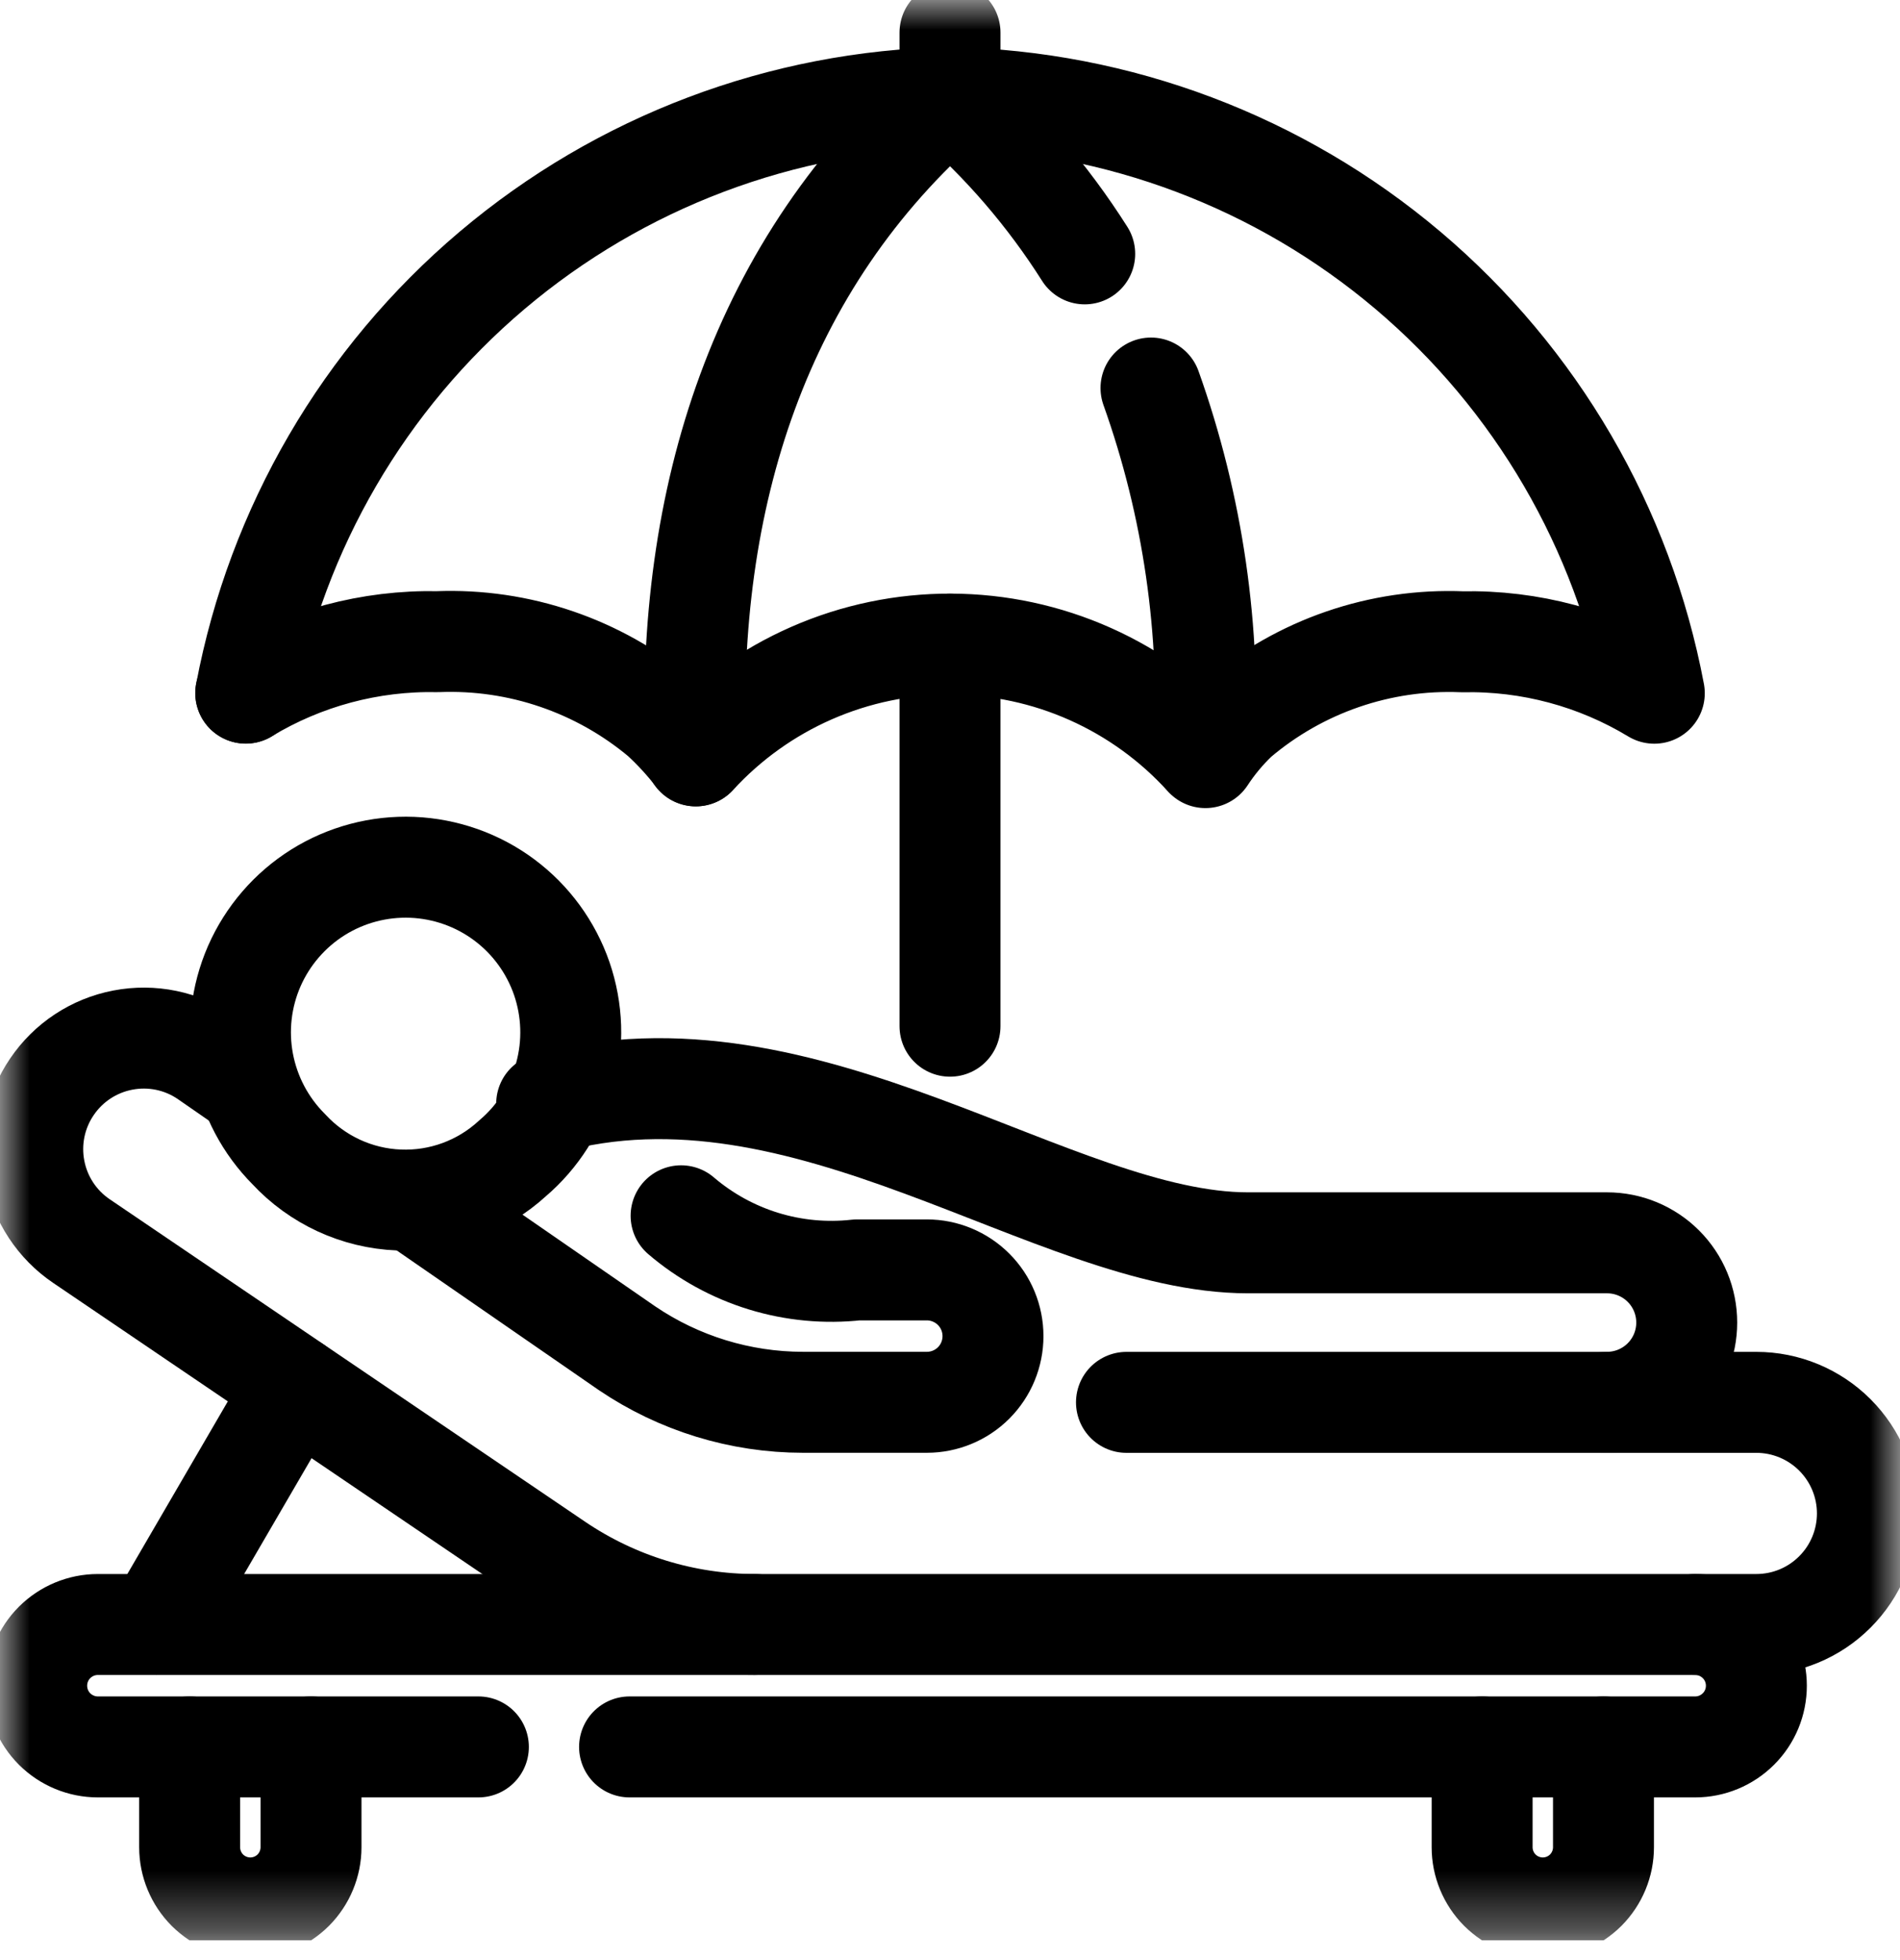
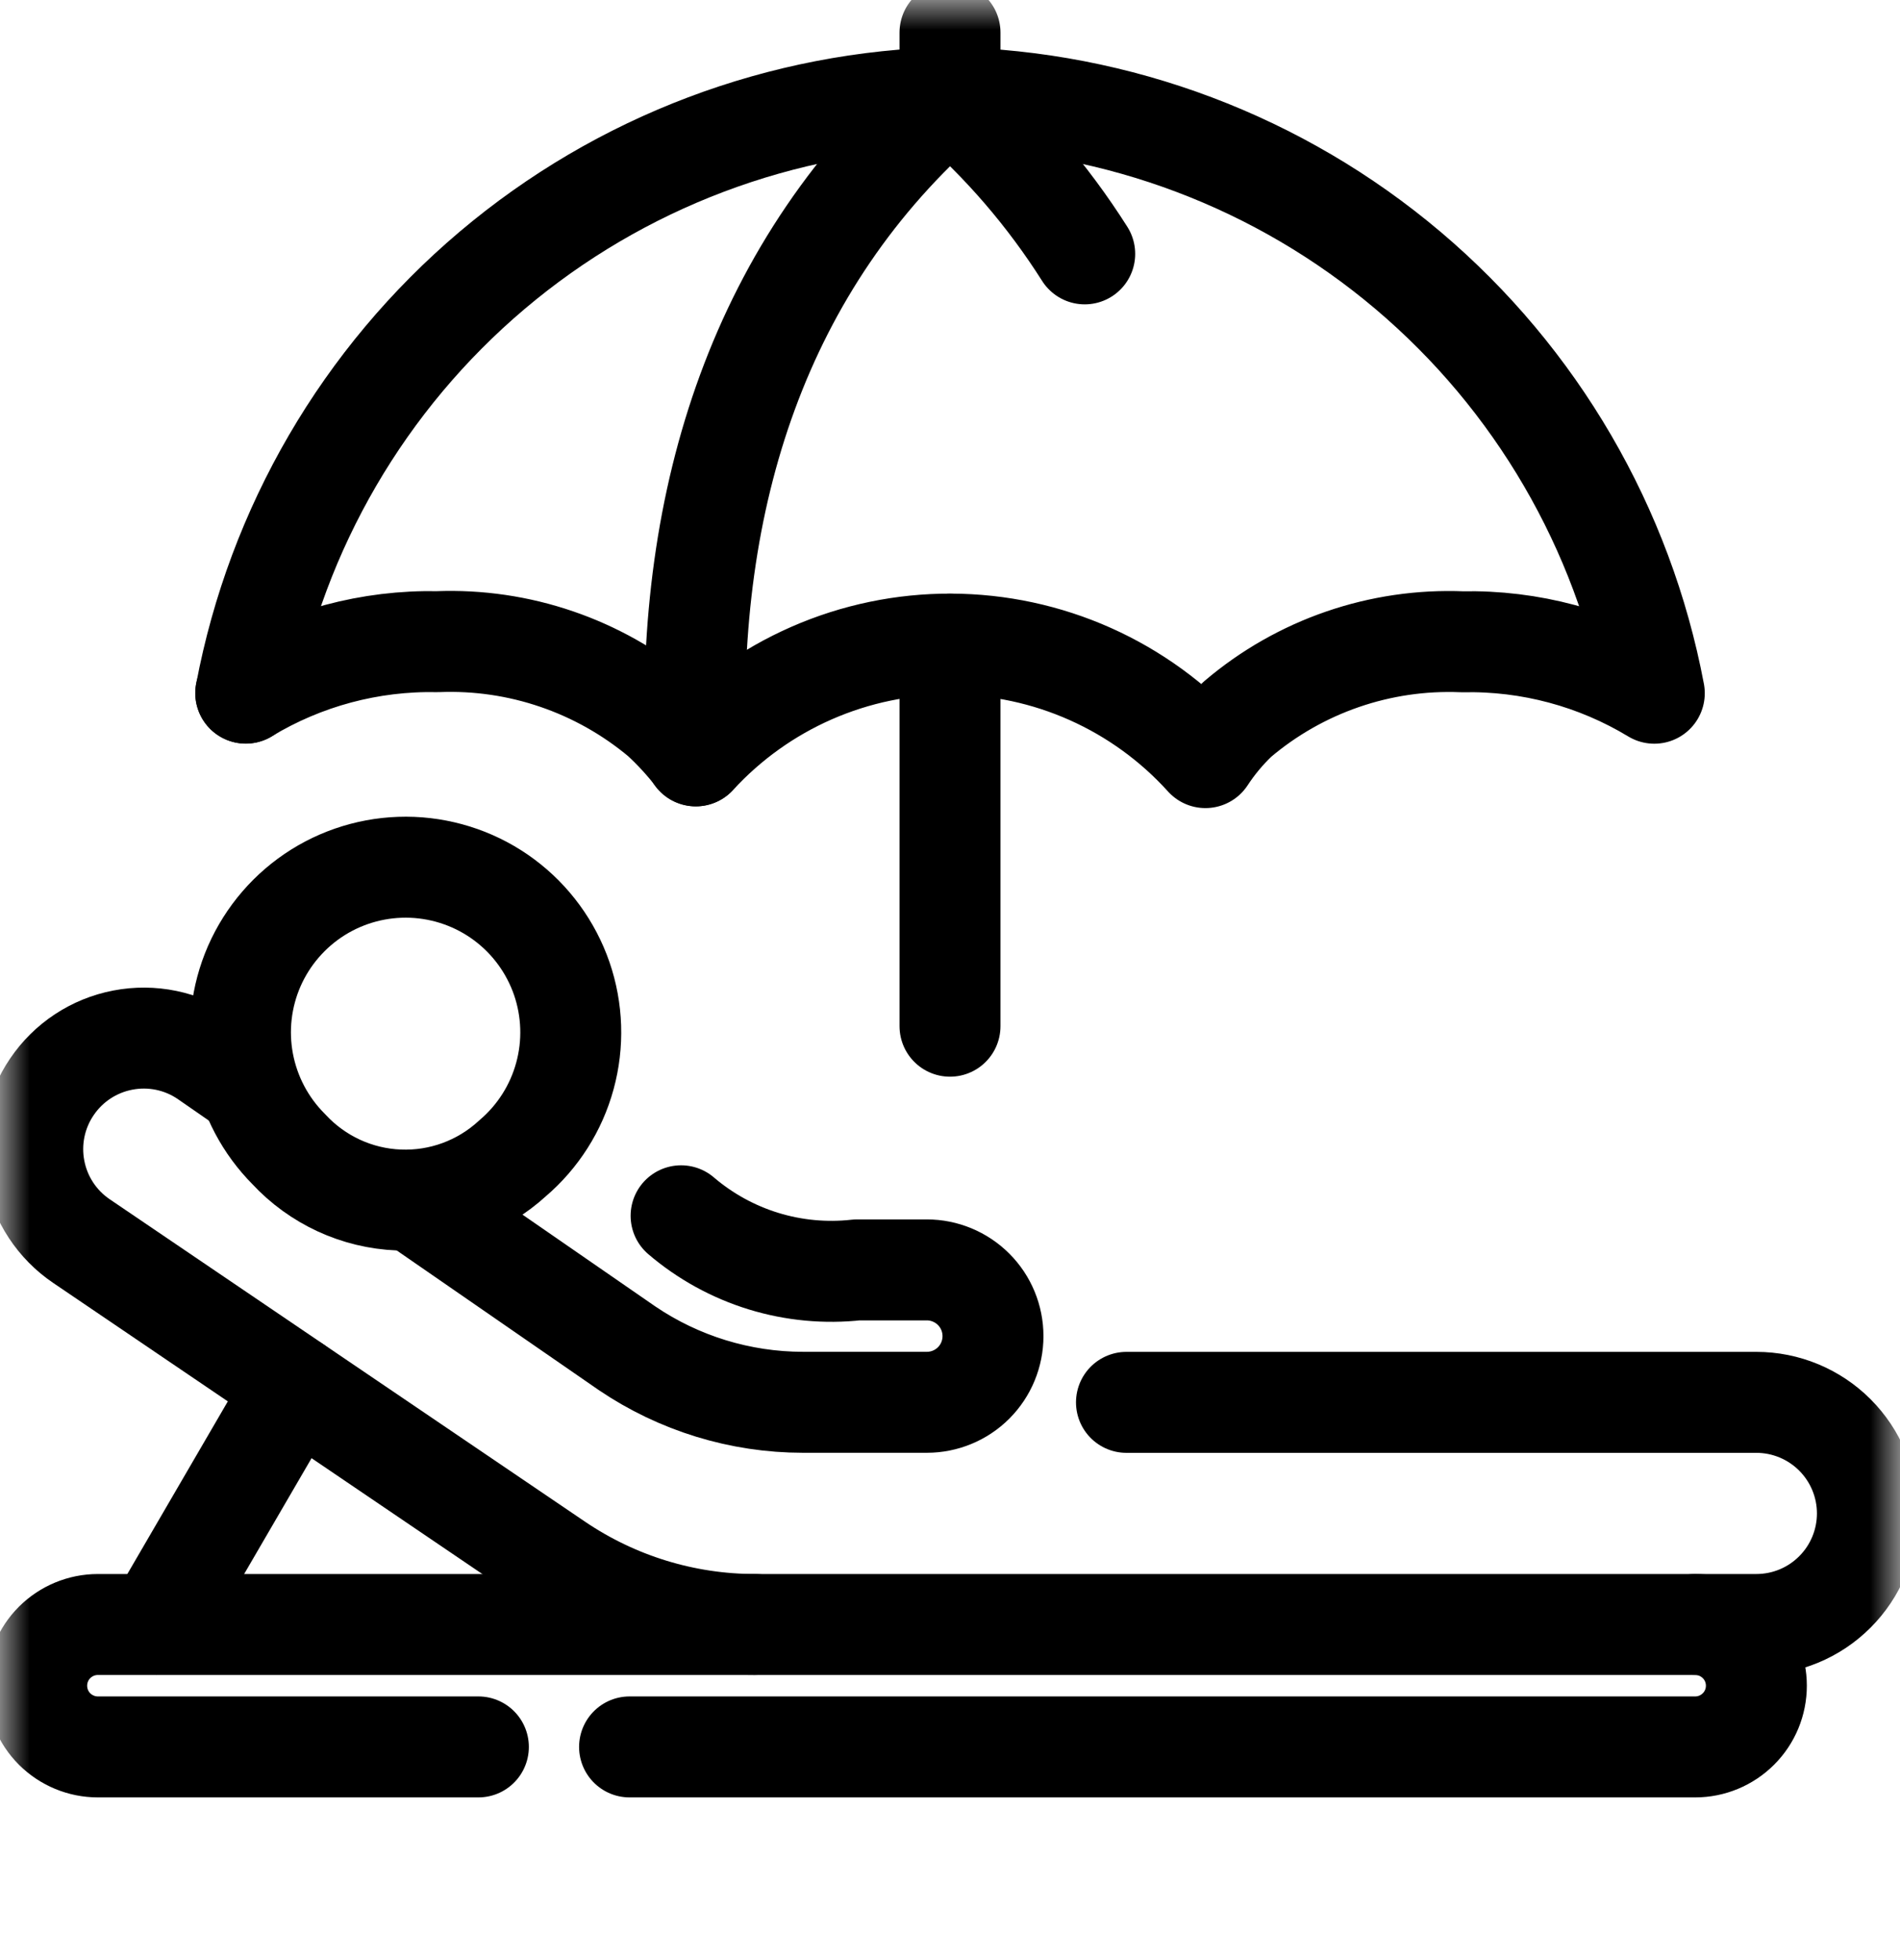
<svg xmlns="http://www.w3.org/2000/svg" width="32" height="33" viewBox="0 0 32 33" fill="none">
  <g clip-path="url(#clip0_692_796)">
    <mask id="mask0_692_796" style="mask-type:luminance" maskUnits="userSpaceOnUse" x="0" y="0" width="32" height="33">
      <path d="M32 0H0V32.67H32V0Z" fill="white" />
    </mask>
    <g mask="url(#mask0_692_796)">
      <path d="M8.634 19.5C9.06 19.137 9.367 18.654 9.514 18.115C9.662 17.575 9.643 17.003 9.461 16.474C9.278 15.945 8.94 15.483 8.491 15.149C8.042 14.815 7.502 14.625 6.943 14.602C6.384 14.58 5.831 14.726 5.356 15.023C4.882 15.32 4.508 15.753 4.283 16.265C4.059 16.778 3.994 17.346 4.098 17.896C4.202 18.447 4.469 18.952 4.864 19.348C5.345 19.867 6.011 20.175 6.718 20.203C7.424 20.232 8.113 19.979 8.634 19.5Z" stroke="black" stroke-width="1.7" stroke-linecap="round" stroke-linejoin="round" />
-       <path d="M3.194 29.411V31.1C3.194 31.371 3.302 31.631 3.493 31.823C3.685 32.014 3.945 32.122 4.216 32.122C4.487 32.122 4.747 32.014 4.939 31.823C5.13 31.631 5.238 31.371 5.238 31.1V29.411" stroke="black" stroke-width="1.7" stroke-linecap="round" stroke-linejoin="round" />
-       <path d="M27.066 23.609C27.422 23.609 27.763 23.468 28.015 23.216C28.267 22.964 28.408 22.623 28.408 22.267C28.408 21.91 28.267 21.569 28.015 21.317C27.763 21.065 27.422 20.924 27.066 20.924H21.019C17.753 20.924 13.576 17.367 9.207 18.581" stroke="black" stroke-width="1.7" stroke-linecap="round" stroke-linejoin="round" />
      <path d="M4.183 18.293L3.471 17.8C3.061 17.521 2.557 17.417 2.069 17.511C1.582 17.604 1.152 17.887 0.874 18.298C0.595 18.708 0.491 19.213 0.585 19.7C0.678 20.187 0.961 20.617 1.372 20.895L9.377 26.323C10.364 26.992 11.528 27.35 12.72 27.35H29.581C30.077 27.35 30.553 27.153 30.903 26.802C31.254 26.452 31.451 25.976 31.451 25.48C31.451 24.984 31.254 24.509 30.903 24.158C30.553 23.808 30.077 23.61 29.581 23.61H18.972" stroke="black" stroke-width="1.7" stroke-linecap="round" stroke-linejoin="round" />
      <path d="M11.471 20.469C11.876 20.815 12.348 21.075 12.858 21.232C13.368 21.389 13.905 21.439 14.435 21.38H15.61C15.905 21.38 16.189 21.498 16.398 21.707C16.607 21.916 16.724 22.199 16.724 22.495C16.724 22.79 16.607 23.074 16.398 23.283C16.189 23.492 15.905 23.609 15.61 23.609H13.523C12.466 23.608 11.434 23.291 10.559 22.698L6.955 20.208" stroke="black" stroke-width="1.7" stroke-linecap="round" stroke-linejoin="round" />
      <path d="M10.603 29.411H28.551C28.824 29.411 29.086 29.302 29.279 29.109C29.473 28.916 29.581 28.654 29.581 28.38C29.581 28.107 29.473 27.845 29.279 27.652C29.086 27.459 28.824 27.35 28.551 27.35" stroke="black" stroke-width="1.7" stroke-linecap="round" stroke-linejoin="round" />
      <path d="M12.713 27.35H1.648C1.375 27.35 1.113 27.459 0.919 27.652C0.726 27.845 0.618 28.107 0.618 28.38C0.618 28.654 0.726 28.916 0.919 29.109C1.113 29.302 1.375 29.411 1.648 29.411H8.057" stroke="black" stroke-width="1.7" stroke-linecap="round" stroke-linejoin="round" />
-       <path d="M24.962 29.411V31.1C24.962 31.371 25.07 31.631 25.261 31.823C25.453 32.014 25.713 32.122 25.984 32.122C26.255 32.122 26.515 32.014 26.707 31.823C26.898 31.631 27.006 31.371 27.006 31.1V29.411" stroke="black" stroke-width="1.7" stroke-linecap="round" stroke-linejoin="round" />
      <path d="M4.97 23.337L2.634 27.349" stroke="black" stroke-width="1.7" stroke-linecap="round" stroke-linejoin="round" />
      <path d="M16 1.642V0.548" stroke="black" stroke-width="1.7" stroke-linecap="round" stroke-linejoin="round" />
      <path d="M16 17.277V10.845" stroke="black" stroke-width="1.7" stroke-linecap="round" stroke-linejoin="round" />
      <path d="M4.139 11.668C5.113 11.08 6.233 10.78 7.37 10.803C8.742 10.749 10.085 11.208 11.138 12.09C11.35 12.285 11.545 12.497 11.721 12.725C12.267 12.13 12.931 11.655 13.671 11.331C14.411 11.007 15.21 10.841 16.018 10.844C16.826 10.847 17.624 11.018 18.361 11.347C19.099 11.676 19.76 12.156 20.302 12.755C20.456 12.52 20.637 12.303 20.841 12.109C21.895 11.213 23.247 10.748 24.628 10.805C25.766 10.781 26.888 11.082 27.862 11.671C27.338 8.893 25.873 6.379 23.714 4.553C21.555 2.727 18.833 1.7 16.006 1.643" stroke="black" stroke-width="1.7" stroke-linecap="round" stroke-linejoin="round" />
      <path d="M15.998 1.642C12.788 4.432 11.544 8.384 11.717 12.726" stroke="black" stroke-width="1.7" stroke-linecap="round" stroke-linejoin="round" />
-       <path d="M19.385 6.533C20.093 8.517 20.398 10.624 20.282 12.728" stroke="black" stroke-width="1.7" stroke-linecap="round" stroke-linejoin="round" />
      <path d="M16.002 1.642C16.883 2.404 17.646 3.291 18.269 4.274" stroke="black" stroke-width="1.7" stroke-linecap="round" stroke-linejoin="round" />
      <path d="M4.139 11.67C4.664 8.891 6.129 6.378 8.288 4.552C10.447 2.726 13.168 1.698 15.995 1.642" stroke="black" stroke-width="1.7" stroke-linecap="round" stroke-linejoin="round" />
    </g>
  </g>
  <defs>
    <clipPath id="clip0_692_796">
      <rect width="32" height="32.67" fill="white" />
    </clipPath>
  </defs>
</svg>